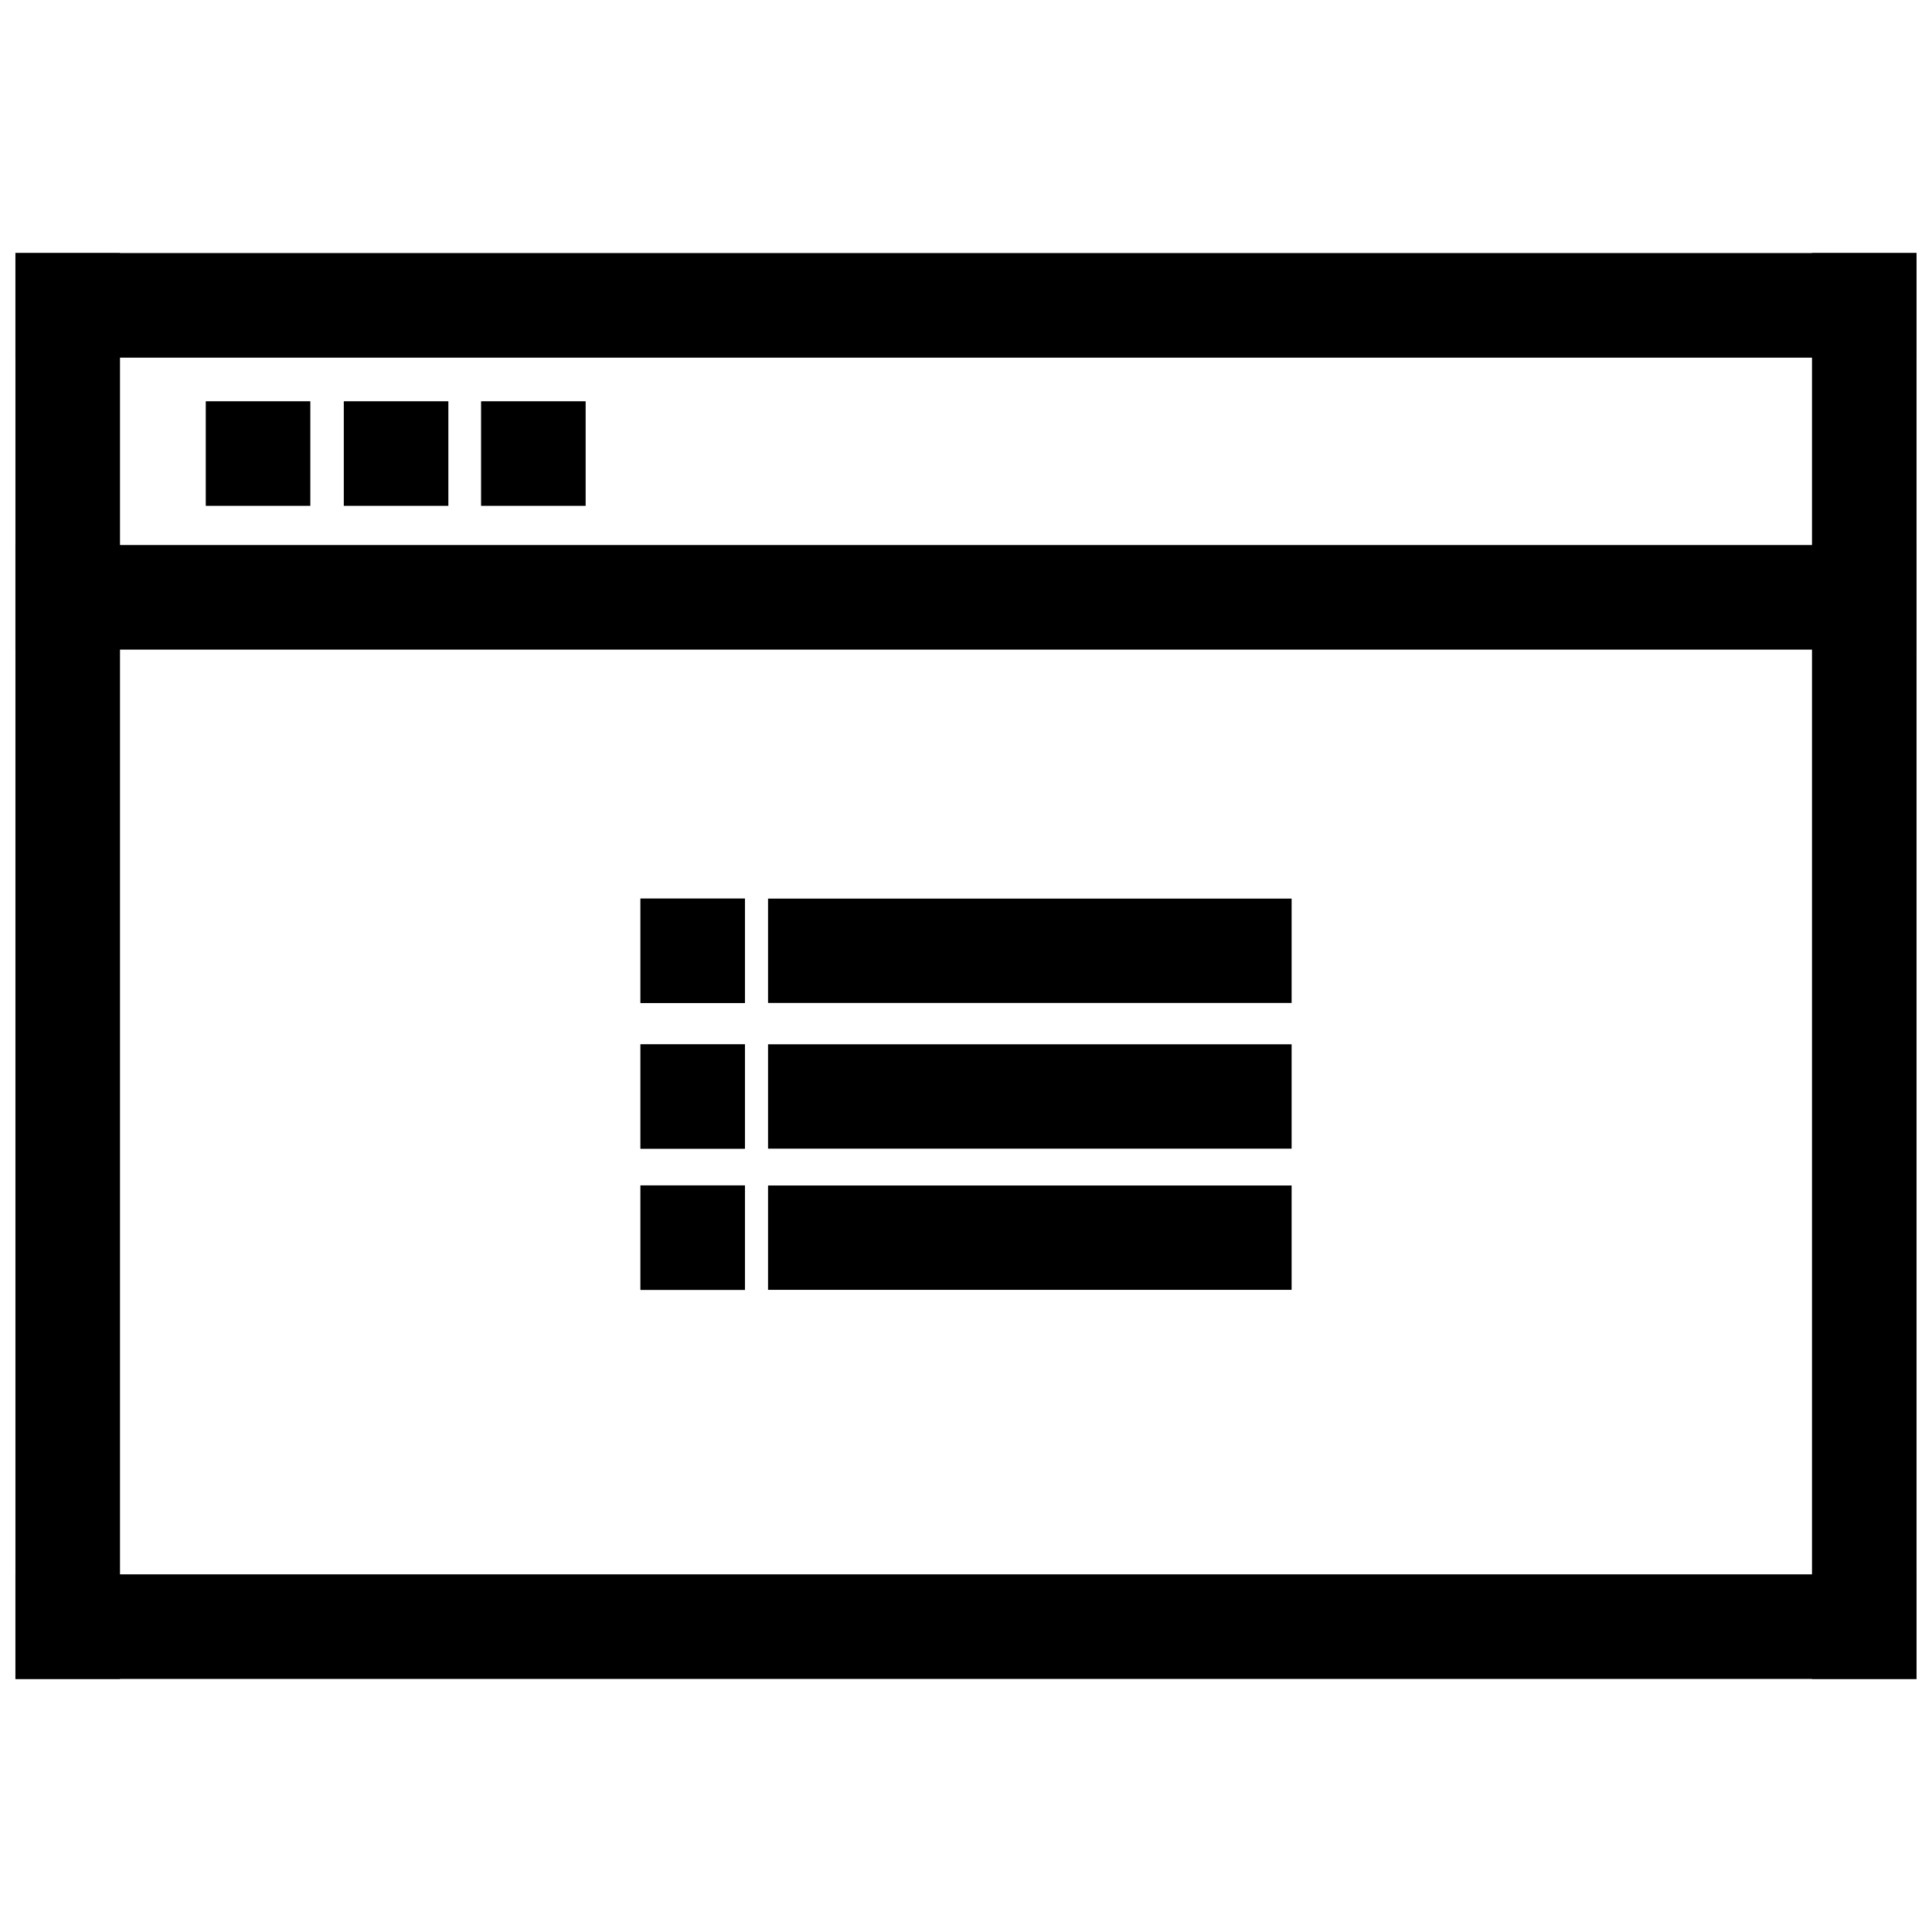
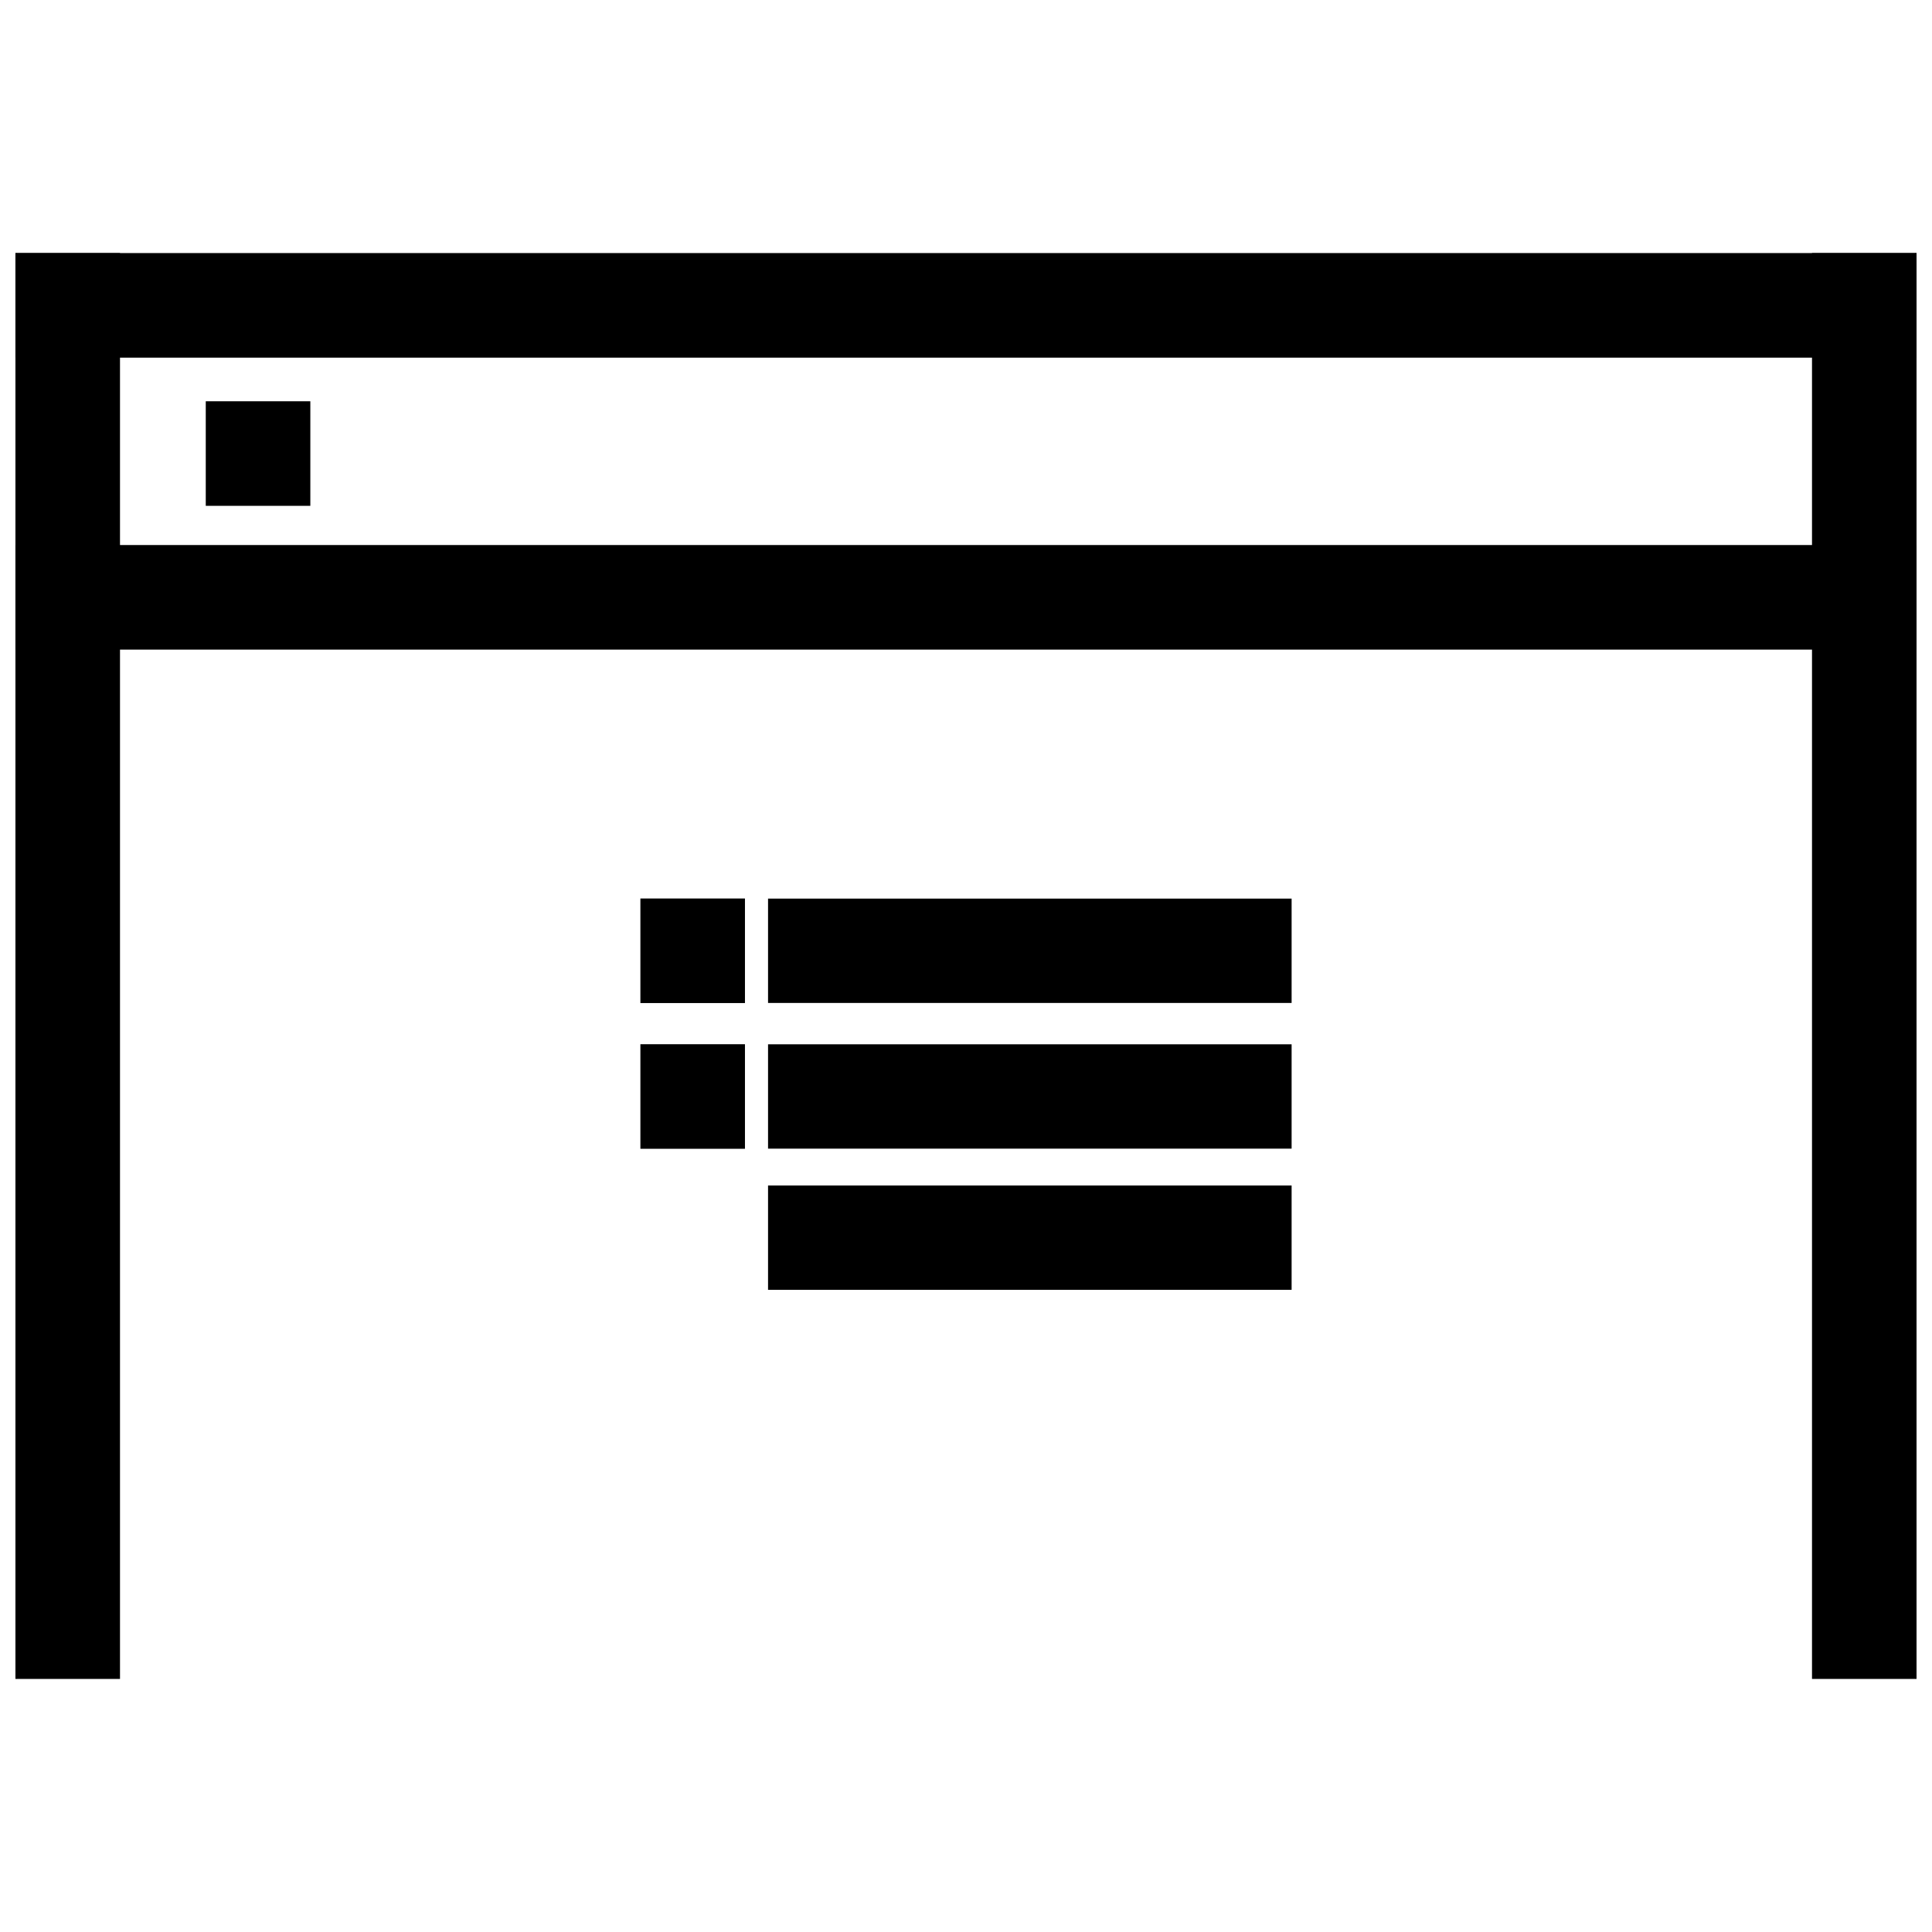
<svg xmlns="http://www.w3.org/2000/svg" width="800px" height="800px" version="1.1" viewBox="144 144 512 512">
  <defs>
    <clipPath id="e">
      <path d="m148.09 211h503.81v28h-503.81z" />
    </clipPath>
    <clipPath id="d">
      <path d="m148.09 561h503.81v28h-503.81z" />
    </clipPath>
    <clipPath id="c">
      <path d="m148.09 211h27.906v378h-27.906z" />
    </clipPath>
    <clipPath id="b">
      <path d="m624 211h27.902v378h-27.902z" />
    </clipPath>
    <clipPath id="a">
      <path d="m148.09 288h503.81v29h-503.81z" />
    </clipPath>
  </defs>
  <g clip-path="url(#e)">
    <path d="m148.09 211.07h503.81v27.711h-503.81z" />
  </g>
  <g clip-path="url(#d)">
-     <path d="m148.09 561.22h503.81v27.711h-503.81z" />
-   </g>
+     </g>
  <g clip-path="url(#c)">
    <path d="m148.09 211.07h27.711v377.86h-27.711z" />
  </g>
  <g clip-path="url(#b)">
    <path d="m624.2 211.07h27.711v377.86h-27.711z" />
  </g>
  <g clip-path="url(#a)">
    <path d="m148.09 288.44h503.81v27.711h-503.81z" />
  </g>
  <path d="m198.53 250.34h27.711v27.711h-27.711z" />
-   <path d="m235.11 250.34h27.711v27.711h-27.711z" />
-   <path d="m271.49 250.34h27.711v27.711h-27.711z" />
  <path d="m347.54 382.14h138.75v27.652h-138.75z" />
  <path d="m313.71 382.11h27.711v27.711h-27.711z" />
  <path d="m347.54 420.75h138.75v27.652h-138.75z" />
  <path d="m313.71 420.73h27.711v27.711h-27.711z" />
  <path d="m347.54 458.17h138.75v27.652h-138.75z" />
-   <path d="m313.71 458.14h27.711v27.711h-27.711z" />
</svg>